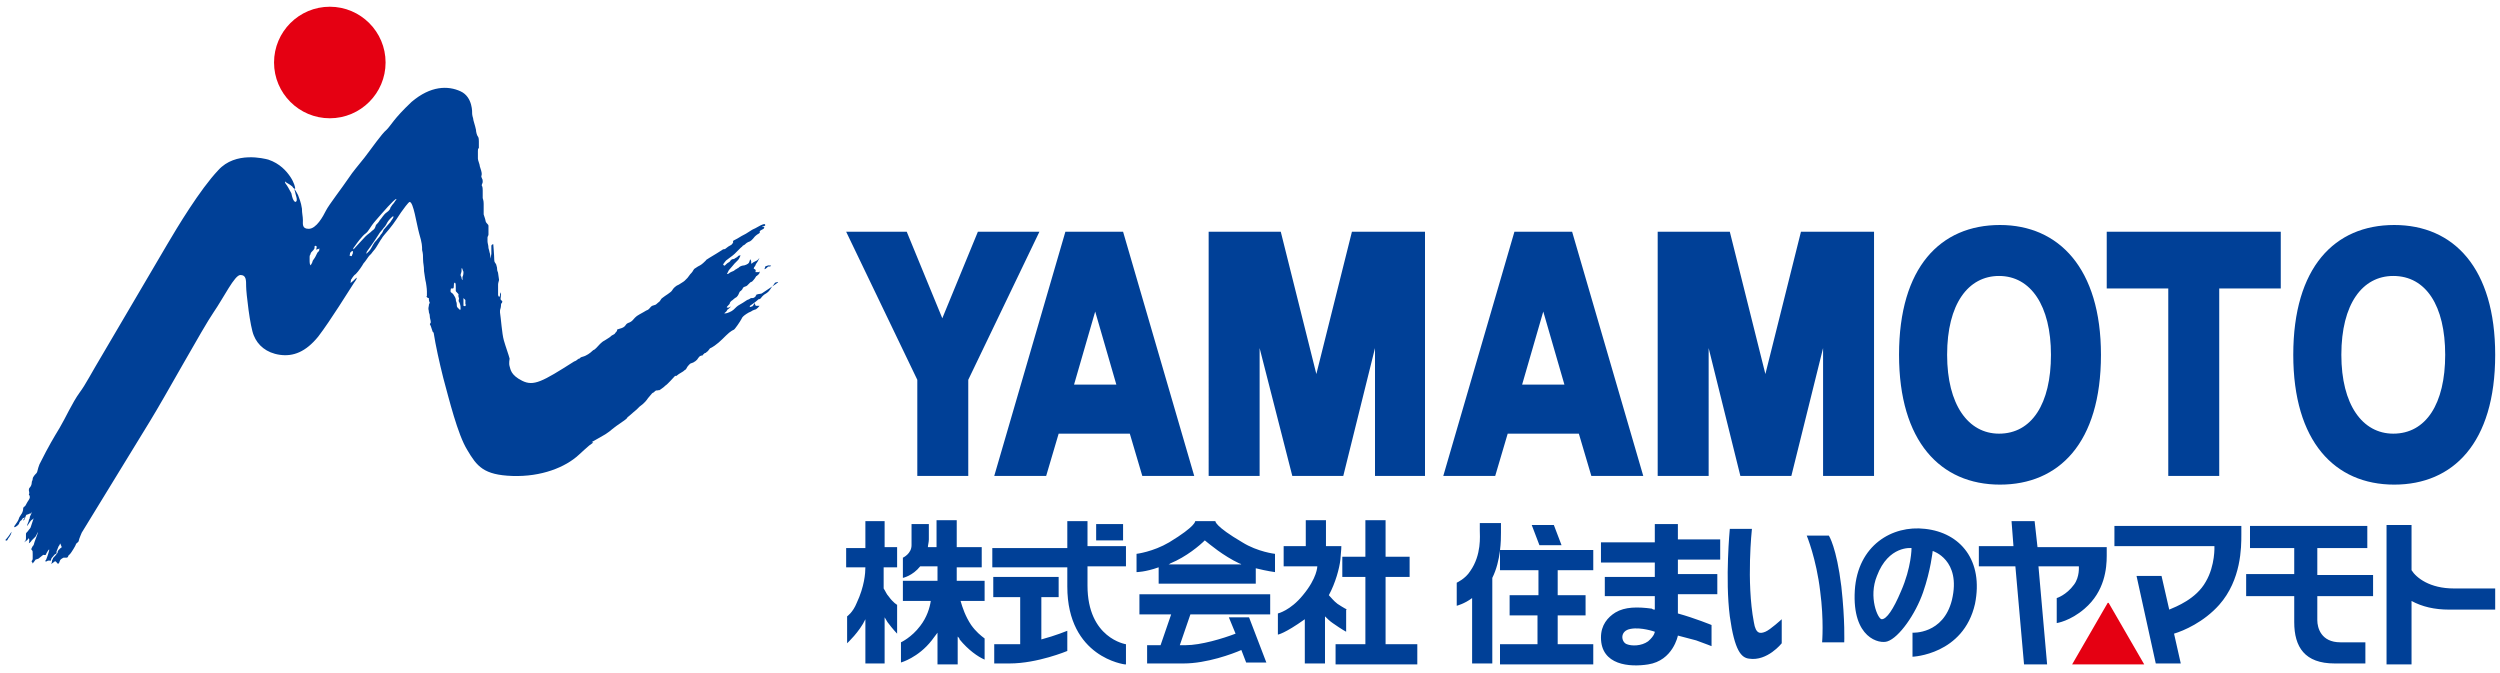
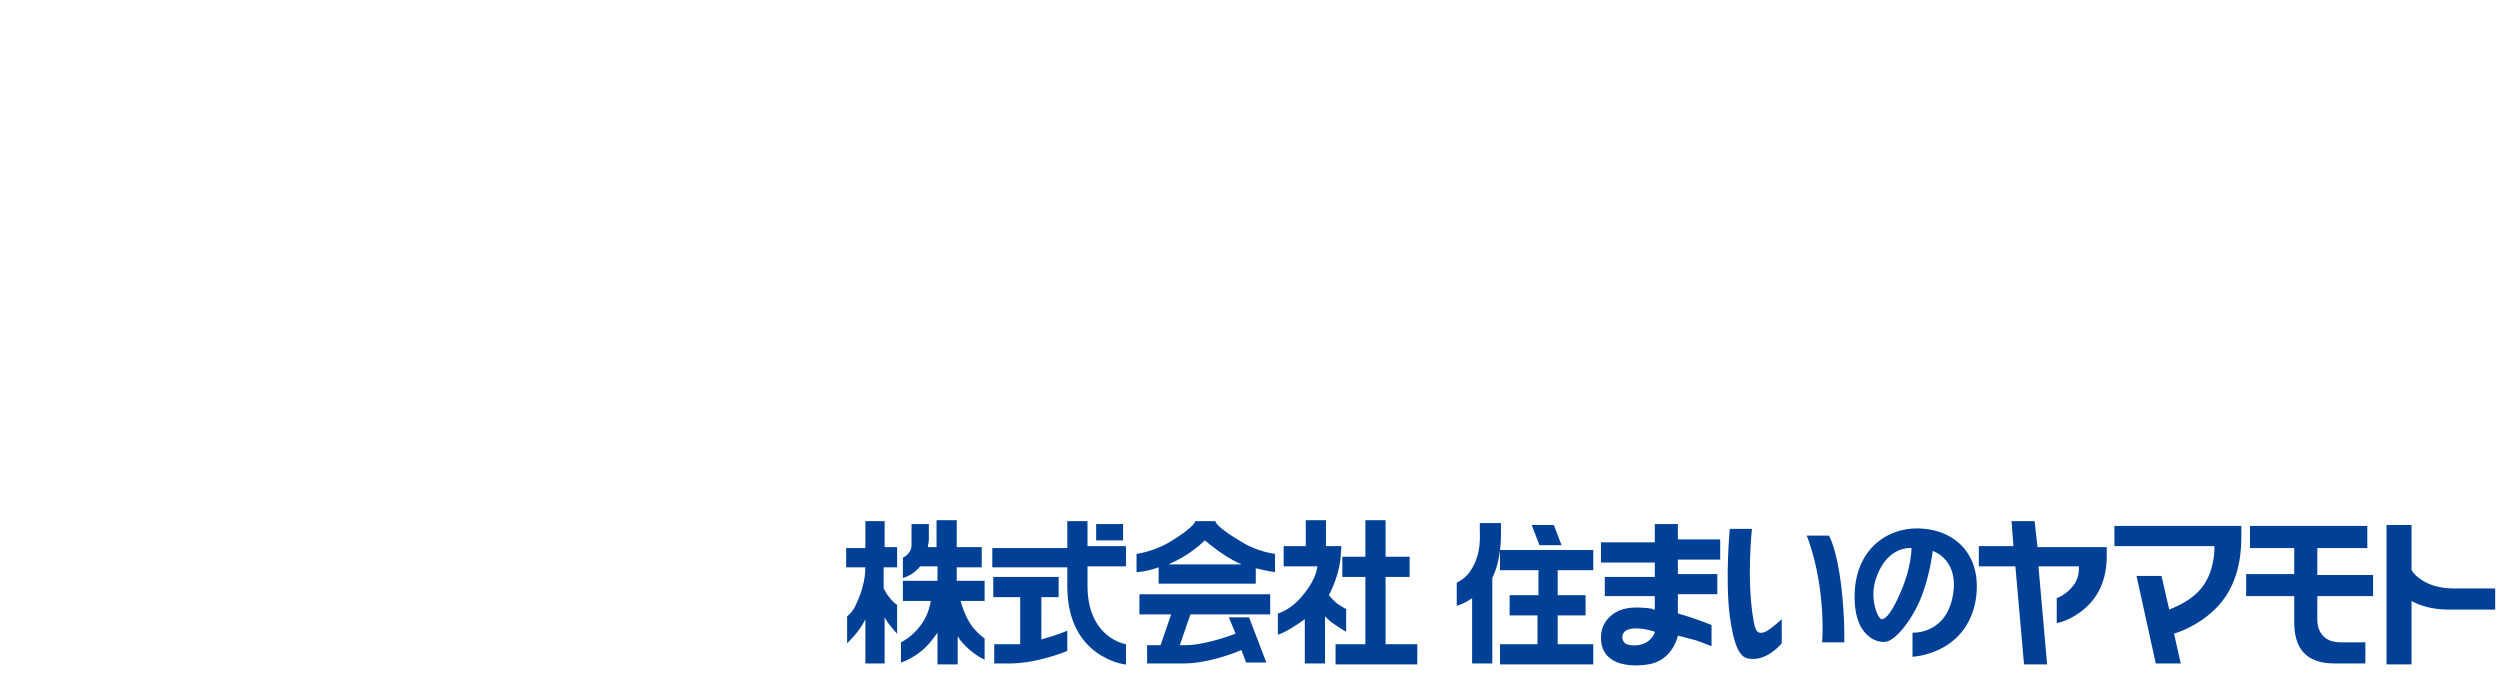
<svg xmlns="http://www.w3.org/2000/svg" version="1.0" id="レイヤー_1" x="0px" y="0px" width="260px" height="70px" viewBox="0 0 260 70" style="enable-background:new 0 0 260 70;" xml:space="preserve">
  <style type="text/css">
	.st0{fill:#004097;}
	.st1{fill:#E50012;}
	.st2{fill-rule:evenodd;clip-rule:evenodd;fill:#004097;}
</style>
  <g>
    <g>
-       <path class="st0" d="M148.2,24.1v25.4H143V36.2l-3.3,13.3l0,0h-5.3l0,0L131,36.2v13.3h-5.3V24.1h7.5l3.7,14.8l3.7-14.8H148.2z     M237.3,24.1h-18.2V30h6.4v19.5h5.3V30h6.4V24.1z M187.3,24.1l-3.7,14.8l-3.7-14.8h-7.5v25.4h5.3V36.2l3.3,13.3l0,0h5.3l0,0    l3.3-13.3v13.3h5.3V24.1H187.3z M101.7,24.1l-3.7,9l-3.7-9H88l7.4,15.4v10h5.3v-10l7.4-15.4H101.7z M117.5,45.1h-7.4l-1.3,4.4    h-5.4l7.4-25.4h6l7.4,25.4h-5.4L117.5,45.1z M116.1,40l-2.2-7.6l-2.2,7.6H116.1z M164.2,45.1h-7.4l-1.3,4.4h-5.4l7.4-25.4h6    l7.4,25.4h-5.4L164.2,45.1z M162.7,40l-2.2-7.6l-2.2,7.6H162.7z M218.5,36.9c0-9-4.4-13.5-10.5-13.5c-6.2,0-10.5,4.4-10.5,13.5    c0,9,4.3,13.5,10.5,13.5C214.1,50.4,218.5,46.1,218.5,36.9z M213.3,36.9c0,5.1-2,8.2-5.4,8.2c-3.2,0-5.4-3-5.4-8.2    c0-5.3,2.2-8.2,5.4-8.2C211.2,28.7,213.3,31.8,213.3,36.9z M259.5,36.9c0-9-4.3-13.5-10.5-13.5c-6.2,0-10.5,4.4-10.5,13.5    c0,9,4.3,13.5,10.5,13.5C255.1,50.4,259.5,46.1,259.5,36.9z M254.3,36.9c0,5.1-2,8.2-5.4,8.2c-3.2,0-5.4-3-5.4-8.2    c0-5.3,2.2-8.2,5.4-8.2C252.3,28.7,254.3,31.8,254.3,36.9z" />
      <g>
-         <polygon class="st1" points="223,69.1 219.3,62.7 219.3,62.7 219.2,62.7 215.5,69.1    " />
        <path class="st0" d="M92,54.2H90v2.8h-2V59h2c0,0.6-0.1,2-0.9,3.7c-0.4,1-1,1.4-1,1.4v2.8c0,0,1.3-1.2,1.9-2.5v4.6H92v-4.8     c0.1,0.2,0.2,0.3,0.3,0.5c0.6,0.8,1,1.2,1,1.2v-3c0,0-0.4-0.2-0.9-0.9c-0.2-0.2-0.3-0.5-0.5-0.8V59h1.4v-2.1H92V54.2z M99.5,59     h2.6v-2.1h-2.6v-2.8h-2.1v2.8h-0.9c0-0.2,0.1-0.5,0.1-0.8c0-0.8,0-1.6,0-1.6h-1.8c0,0,0,1.4,0,2.2c0,0.9-0.9,1.3-0.9,1.3v2.1     c0,0,1-0.2,1.8-1.2h1.8v1.5h-3.6v2.1h2.9c-0.1,0.7-0.4,1.7-1.1,2.6c-0.9,1.2-2,1.7-2,1.7v2.1c0,0,1.8-0.5,3.2-2.3     c0.2-0.3,0.4-0.5,0.6-0.8v3.3h2.1v-2.9c0.1,0.1,0.2,0.2,0.2,0.3c0.9,1.1,1.9,1.8,2.6,2.1v-2.2c-0.4-0.3-0.9-0.7-1.4-1.4     c-0.6-0.9-0.9-1.8-1.1-2.5h2.5v-2.1h-2.9V59z M113.1,54.2h-2.1v2.8h-7.8V59h7.8v2c0,7.4,6,8.1,6,8.1l0.1,0v-2.1c0,0-4-0.6-4-6.1     v-2h4v-2.1h-4V54.2z M116.8,54.5H114v1.7h2.8V54.5z M108.1,62.1h2V60h-6.8v2.1h2.8v4.9c-0.3,0-0.6,0-0.8,0h-1.9V69h1.6     c2.9,0,6-1.3,6-1.3v-2.1c0,0-1.2,0.5-2.7,0.9V62.1z M126.4,54.2h-2.1c0,0,0.1,0.5-2.7,2.2c-1.7,1-3.4,1.2-3.4,1.2v1.9     c0,0,0.9,0,2.3-0.5v1.7h10.1v-1.6c1.2,0.3,2,0.4,2,0.4v-1.9c0,0-1.8-0.2-3.4-1.2C126.3,54.7,126.4,54.2,126.4,54.2z M121.5,58.7     c0.1,0,0.2-0.1,0.2-0.1c1.7-0.7,3.1-1.9,3.6-2.4c0.5,0.4,1.9,1.6,3.6,2.4c0.1,0,0.2,0.1,0.2,0.1H121.5z M118.5,63.9h3.3l-1.1,3.2     h-1.4v1.9h3.8c2.4,0,5.1-1,6-1.4l0.5,1.3h2.1l-1.8-4.7h-2.1l0.7,1.7c-1.3,0.5-3.6,1.2-5.2,1.2h-0.6l1.1-3.2h8.3v-2.1h-13.6V63.9z      M144.1,60h2.5v-2.1h-2.5v-3.8h-2.1v3.8h-2.4V60h2.4V67h-3.1v2.1h8.5V67h-3.3V60z M140.1,63.4c0,0-0.4-0.2-1-0.6     c-0.4-0.3-0.7-0.7-0.9-0.9c0.7-1.3,1.1-2.8,1.2-3.7c0.1-1,0.1-1.4,0.1-1.4h-1.6v-2.7h-2.1v2.7h-2.3v2.1h3.5c0,0,0,1.2-1.5,3     c-1.3,1.6-2.6,1.9-2.6,1.9V66c0,0,0.7-0.1,2.8-1.6v4.6h2.1v-4.9c0.2,0.2,0.5,0.5,0.8,0.7c1,0.7,1.4,0.9,1.4,0.9V63.4z      M156.1,55.4c0-0.8,0-1,0-1h-2.2c0,0,0,0.3,0,0.8c0,0.5,0.2,2.5-1,4.2c-0.5,0.8-1.4,1.2-1.4,1.2V63c0,0,0.8-0.2,1.6-0.8v6.8h2.1     v-8.9C156.1,58.3,156.1,56.1,156.1,55.4z M156.1,59.3h3.9v2.6H157V64h2.9v3h-3.9v2.1h9.7V67H162v-3h2.9v-2.1H162v-2.6h3.7v-2.1     h-9.7V59.3z M162.4,56.7l-0.8-2.1h-2.3l0.8,2.1H162.4z M190.2,55.7h-2.3c0,0,1,2.4,1.4,5.8c0.4,3,0.2,5.3,0.2,5.3h2.3     c0,0,0.1-2.2-0.3-5.8C191,56.9,190.2,55.7,190.2,55.7z M182.4,64.7c-0.8-4.2-0.2-9.7-0.2-9.7h-2.3c0,0-0.5,5.2,0,9.1     c0.5,3.6,1.2,4.3,2,4.4c1.9,0.3,3.4-1.6,3.4-1.6v-2.5c0,0-1.2,1.1-1.7,1.3C183.1,65.9,182.6,66,182.4,64.7z M174.4,54.5h-2.3v1.9     h-5.6v2.1h5.6v1.5h-5.2V62h5.2v1.4c-0.1,0-0.2,0-0.3-0.1c-1.5-0.2-2.8-0.2-3.8,0.4c-0.8,0.5-1.5,1.3-1.5,2.6c0,2.9,3,3.1,4.9,2.8     c2.6-0.4,3.1-3,3.1-3s0.8,0.2,1.9,0.5c1.1,0.4,1.6,0.6,1.6,0.6v-2.2c0,0-1.7-0.7-3.5-1.2v-2h4.1v-2.1h-4.1v-1.5h4.4v-2.1h-4.4     V54.5z M171.4,66.7c-0.7,0.5-1.7,0.5-2.2,0.3c-0.6-0.2-0.8-1.4,0.4-1.6c1.1-0.2,2.5,0.3,2.5,0.3S172.1,66.1,171.4,66.7z      M200.2,55c-3.4-0.4-7,1.7-7.3,6.4c-0.3,5,2.6,5.6,3.4,5.3c1.2-0.4,2.9-2.8,3.7-5.1c0.8-2.3,1-4.3,1-4.3s3,0.9,2,5.1     c-0.9,3.6-4.1,3.4-4.1,3.4v2.5c0,0,5.3-0.2,6.5-5.5C206.3,58.3,203.9,55.4,200.2,55z M197.7,61.5c-0.8,1.9-1.5,2.9-2,2.9     c-0.4,0-1.4-2.3-0.5-4.5c1.2-3.2,3.6-2.9,3.6-2.9S198.8,59,197.7,61.5z M211.6,54.2h-2.4l0.2,2.6h-3.6v2.1h3.8l0.9,10.2h2.4     l-0.9-10.2h4.2c0,0,0.1,1.1-0.5,1.9c-0.8,1.1-1.8,1.4-1.8,1.4v2.6c0,0,1.4-0.2,2.9-1.5c2.1-1.8,2.3-4.2,2.3-5.5v-0.9h-7.2     L211.6,54.2z M219.9,56.8h10.4c0,0,0.1,2-0.9,3.7c-1,1.8-3.1,2.6-3.8,2.9l-0.8-3.5h-2.6l2,9.1h2.6l-0.7-3.1c1-0.3,3.1-1.2,4.7-3     c2.3-2.6,2.3-6,2.3-7.3v-0.9h-13.2V56.8z M241,57h5.2v-2.3H234V57h4.6v2.7h-5V62h5v2.7c0,2.6,1.1,4.3,4.2,4.3h3.2v-2.2     c0,0-0.8,0-2.6,0c-2,0-2.4-1.5-2.4-2.3V62h5.8v-2.2H241V57z M255.2,61.2c-2.5,0-3.9-1.1-4.4-1.9v-4.7h-2.6v14.5h2.6v-6.6     c1.1,0.6,2.4,0.9,3.9,0.9c3.3,0,4.8,0,4.8,0v-2.2C259.4,61.2,257,61.2,255.2,61.2z" />
      </g>
    </g>
    <g>
-       <path class="st1" d="M40.1,6.5c0,3.2-2.6,5.8-5.8,5.8c-3.2,0-5.8-2.6-5.8-5.8c0-3.2,2.6-5.8,5.8-5.8C37.5,0.7,40.1,3.3,40.1,6.5z" />
-       <path class="st2" d="M79.5,28c0,0,0.1,0,0.3-0.2c0.2-0.2,0,0,0.3-0.1c0.3-0.1-0.2-0.1-0.2-0.1s0,0-0.3,0.1L79.5,28z M80.3,29.8    c-0.6,0.4,0,0-0.3,0.2c-0.3,0.2,0,0-0.3,0.2c-0.3,0.2,0,0-0.3,0.2c-0.3,0.2-0.1,0.1-0.6,0.2c-0.5,0.2,0,0-0.2,0.2    c-0.2,0.2-0.2,0.2-0.5,0.2c-0.2,0.1-0.1,0.1-0.4,0.2c-0.3,0.2-0.6,0.4-0.8,0.5c-0.2,0.1-0.4,0.3-0.6,0.5c-0.2,0.2-0.7,0.4-0.9,0.4    c-0.2,0,0.1-0.1,0.2-0.3c0.1-0.2,0,0,0.3-0.3c0.3-0.3,0,0-0.2,0c-0.2,0-0.1-0.1,0-0.2c0.2-0.2,0.2-0.2,0.2-0.3    c0.1-0.2,0.3-0.3,0.3-0.3s0.2-0.2,0.4-0.3c0.2-0.2,0.2-0.3,0.3-0.5c0.1-0.2,0,0,0.2-0.2c0.2-0.2,0.1-0.2,0.2-0.3    c0.1-0.1,0.3-0.1,0.4-0.2c0.1-0.1,0.2-0.2,0.3-0.3c0.1-0.1,0.2-0.1,0.2-0.1s0.3-0.3,0.4-0.5c0.1-0.2,0,0,0.1-0.1    c0.1-0.1,0.3-0.2,0.3-0.4c0.1-0.2,0,0-0.1,0c-0.1,0-0.2,0-0.3,0c-0.1,0,0.1-0.2-0.1-0.3c-0.2-0.1-0.1-0.1-0.1-0.1s0-0.1,0.1-0.2    c0.1-0.1,0,0,0.1-0.2c0.1-0.2,0.1-0.1,0.3-0.5c0.2-0.4,0,0-0.2,0.1c-0.2,0.1,0,0-0.2,0.1c-0.2,0.1-0.2,0.1-0.3,0.2    c-0.2,0,0,0-0.1-0.3c-0.1-0.3-0.1,0-0.2,0.2c-0.1,0.2-0.5,0.3-0.5,0.3s-0.2,0-0.4,0.1c-0.2,0.1-0.2,0.2-0.3,0.2    c-0.1,0.1-0.2,0.1-0.3,0.2c-0.1,0.1-0.2,0.1-0.4,0.2c-0.2,0.1-0.2,0.2-0.4,0.2c0,0,0.1-0.2,0.2-0.4c0.2-0.2,0.5-0.6,0.6-0.7    c0.1-0.1,0.1-0.1,0.3-0.3c0.2-0.2,0.2-0.3,0.3-0.5c0.1-0.1-0.2,0-0.2,0s0,0-0.1,0.1c-0.1,0.1-0.2,0.1-0.3,0.2    c-0.2,0.1-0.2,0-0.3,0.1c-0.1,0-0.1,0.1-0.2,0.2c-0.1,0.1-0.2,0.1-0.4,0.3l-0.1,0.1c-0.1,0.1-0.2-0.1-0.2-0.1s0.2-0.3,0.3-0.4    c0.1-0.1,0.7-0.5,0.9-0.7c0.2-0.2,0.2-0.2,0.3-0.3c0.2-0.2,0.2-0.2,0.3-0.3c0.2-0.2,0.2-0.1,0.2-0.2c0.1-0.1,0.2-0.1,0.3-0.2    c0.1-0.1,0.2-0.2,0.5-0.3c0.2-0.1,0.5-0.5,0.5-0.5s0.2-0.2,0.4-0.3c0.2-0.1,0.1-0.2,0.1-0.2c0-0.1,0.2-0.2,0.4-0.3    c0.2-0.2,0-0.2-0.1-0.2c-0.1-0.1,0,0,0.2-0.1c0.2-0.1,0-0.2,0-0.2s-0.2,0-0.7,0.3c-0.5,0.3-0.3,0.1-0.9,0.5    c-0.6,0.4-0.4,0.2-1.2,0.7c-0.8,0.4-0.3,0.2-0.5,0.5c-0.2,0.3-0.2,0.1-0.8,0.6C75,26,75.4,25.8,75.1,26c-0.3,0.2-0.8,0.5-1.3,0.8    c-0.5,0.3-0.3,0.2-0.4,0.3c-0.1,0.1-0.4,0.4-0.6,0.5s-0.2,0.1-0.5,0.3c-0.2,0.1-0.2,0.3-0.4,0.5c0,0-0.1,0.1-0.1,0.1l-0.3,0.4    c-0.1,0.1-0.2,0.2-0.3,0.3c-0.1,0.1-0.3,0.2-0.6,0.4c-0.3,0.1-0.6,0.4-0.7,0.6c-0.1,0.2-0.8,0.6-0.9,0.7c-0.1,0.1-0.2,0.1-0.3,0.3    c-0.1,0.2-0.2,0.2-0.4,0.4c-0.2,0.2-0.4,0.1-0.6,0.3c-0.2,0.2-0.2,0.3-0.5,0.4c-0.2,0.1-0.3,0.2-0.7,0.4c-0.4,0.2-0.6,0.5-0.7,0.6    c-0.1,0.1-0.2,0.2-0.5,0.3c-0.2,0.1-0.2,0.2-0.3,0.3c-0.1,0.1-0.2,0.2-0.6,0.3c-0.4,0.1-0.1,0.1-0.3,0.3c-0.2,0.2-0.1,0.2-0.3,0.3    c-0.2,0.1-0.2,0.1-0.3,0.2c-0.1,0.1-0.3,0.2-0.6,0.4c-0.4,0.2-0.6,0.5-0.9,0.8c-0.3,0.3-0.2,0.1-0.4,0.3c-0.2,0.2-0.6,0.5-1,0.6    c-0.4,0.1-0.2,0.2-0.4,0.2c-0.2,0.1-0.2,0.2-0.5,0.3c-3.3,2.1-4.2,2.6-5.4,2c-1.2-0.6-1.2-1.2-1.3-1.5c-0.1-0.3,0-0.8,0-0.8    c-0.1-0.4-0.4-1.2-0.6-1.9c-0.2-0.7-0.3-2.3-0.4-2.9c0,0,0,0,0,0c0-0.1,0-0.2,0-0.2c0-0.1,0.1-0.3,0.1-0.5c0-0.2,0-0.2,0.1-0.3    c0.1-0.2,0-0.2-0.1-0.3c-0.1-0.1,0-0.2,0-0.6c0-0.4-0.1,0-0.1,0s0,0,0,0.1c0,0.1-0.1,0.2-0.1,0.2l-0.1-0.2c0,0,0-0.4,0-0.6v-0.5    c0-0.2,0.1-0.4,0.1-0.5c0-0.1-0.1-0.6-0.1-0.7c0-0.1-0.1-0.2-0.1-0.4c0-0.1,0-0.2-0.1-0.5c-0.1-0.2-0.2-0.2-0.2-0.5    c0-0.4-0.1-1.6-0.1-1.6s-0.2,0-0.2,0.2c0,0.2,0,0.3,0,0.4c0,0.1,0,0.3,0,0.4c0,0.1-0.1,0.5-0.1,0.5s0-0.5-0.1-0.7    c0-0.1,0,0-0.1-0.4c0-0.3-0.1-0.5-0.1-0.7c0,0,0-0.1,0-0.1c0-0.1,0-0.2,0-0.3c0-0.1,0.1-0.2,0.1-0.3v-0.4c0-0.2,0-0.3,0-0.5    c0-0.2-0.2-0.2-0.3-0.5c0-0.1-0.1-0.4-0.2-0.7v-1.1c0-0.1,0-0.3-0.1-0.6c0-0.1,0-0.2,0-0.3c0-0.2,0-0.2,0-0.4c0-0.2,0,0,0-0.1    c0-0.1,0-0.4-0.1-0.5c0-0.2,0.1-0.2,0.1-0.4c0-0.2,0-0.2-0.1-0.4c-0.1-0.2,0-0.2,0-0.4c0-0.2-0.1-0.5-0.2-0.8    c0-0.2-0.2-0.6-0.2-0.8c0-0.3,0-0.3,0-0.8c0-0.4,0.1-0.2,0.1-0.3c0-0.2,0-0.5,0-0.7c0-0.1,0-0.4-0.1-0.5c-0.1-0.1-0.2-0.5-0.2-0.7    c-0.1-0.5-0.3-1-0.3-1.2c-0.1-0.3-0.1-0.5-0.1-0.5s0.1-1.7-1.2-2.3c-1.3-0.6-3.1-0.6-5.1,1.1c-1.9,1.8-2.1,2.4-2.6,2.9    c-0.5,0.4-1.6,2-2.3,2.9c-0.7,0.9-1.1,1.3-1.7,2.2c-0.6,0.9-2,2.7-2.3,3.3c-0.3,0.6-1,1.9-1.8,1.9c-0.7,0-0.6-0.5-0.6-0.9    c0-0.4-0.1-0.7-0.1-1.2c-0.1-0.7-0.3-1.1-0.4-1.4c-0.2-0.4-0.4-0.7-0.4-0.6c0.1,0.2,0.1,0.4,0.2,0.7c0.1,0.3,0.1,0.6-0.1,0.6    c-0.2-0.1-0.3-0.4-0.4-0.9c-0.2-0.4-0.5-0.9-0.6-1c-0.1-0.2-0.1-0.3,0.1-0.1c0.2,0.1,0.5,0.3,0.6,0.4c0.1,0.2,0.3,0.3,0.3,0.2    c0-0.1-0.1-0.6-0.5-1.2c-0.4-0.6-1.1-1.4-2.3-1.8c-0.4-0.1-3.4-0.9-5.2,1.1c-1.9,2-4.3,6-5.3,7.7c-1,1.7-5,8.5-6.7,11.4    c-1.2,2-1.8,3.2-2.4,4c-0.8,1.1-1.5,2.7-2.1,3.7c-0.6,1-1.1,1.8-2.1,3.8c-0.2,0.5-0.2,0.8-0.3,0.9c-0.1,0.1-0.4,0.4-0.4,0.6    c0,0.2-0.1,0.2-0.1,0.4c0,0.2-0.1,0.4-0.2,0.5c-0.1,0.1-0.1,0.2-0.1,0.3c0,0.1,0.1,0.3,0,0.4c0,0.1,0.1,0.1,0.1,0.3    c0,0.2-0.2,0.4-0.3,0.6c-0.1,0.2-0.2,0.4-0.3,0.4c-0.1,0.1-0.1,0.2-0.1,0.3c0,0.1-0.1,0.4-0.2,0.5C2,53.8,2,53.8,1.9,54.1    c-0.1,0.2-0.4,0.6-0.4,0.6s-0.1,0.2,0.1,0.1c0.2-0.1,0.4-0.3,0.4-0.4c0-0.1,0.2-0.3,0.2-0.3s0,0.1,0.1-0.1    c0.1-0.2,0.2-0.1,0.3-0.2c0.1-0.1-0.2,0.3-0.2,0.3s0.1,0.1,0.2-0.2c0.1-0.3,0.1-0.4,0.3-0.4c0.2-0.1,0.2-0.1,0.3-0.1    c0.1-0.1,0.2-0.3,0.1-0.1c-0.1,0.3-0.2,0.4-0.2,0.5C3.1,54,3,54,3,54.1c0,0.1-0.1,0.3-0.1,0.3s-0.2,0.5,0,0.2c0.2-0.3,0,0,0.2-0.3    c0.2-0.3,0.2-0.2,0.3-0.3c0.1-0.1,0.1-0.1,0.1-0.1l-0.3,0.9c0,0,0,0.1-0.2,0.3c-0.1,0.2-0.3,0.3-0.3,0.4C2.7,55.6,2.7,56,2.7,56    s0,0.2-0.1,0.3c-0.1,0.1-0.2,0.2-0.1,0.1c0.2-0.1,0.1-0.1,0.3-0.2C3,56,2.9,56,3,56c0.1,0.1,0,0.5,0,0.5s0.2-0.1,0.3-0.3    c0.2-0.2,0.4-0.4,0.4-0.4s0.5-1,0.1,0c-0.4,1-0.2,0.8-0.4,1c-0.1,0.2-0.2,0.3-0.1,0.4c0.1,0.1,0.1,0.1,0.1,0.4c0,0.3,0,0.4,0,0.5    c0,0.2-0.2,0.3-0.1,0.3c0.1,0.1,0.1,0.3,0.1,0.2c0.1-0.1,0.3-0.4,0.3-0.4L4,58.1l0.5-0.4c0,0,0.3,0.1,0.3-0.1    c0.1-0.2,0.4-0.7,0.3-0.3c-0.1,0.4-0.3,0.9-0.3,0.9s-0.2,0.2,0,0.2C5,58.3,5,58.3,5,58.3l0.3,0c0,0,0-0.2,0.1-0.3    c0.2-0.2,0.2-0.3,0.4-0.4c0.2-0.1,0-0.1,0.1-0.3C6,57.1,6,57,6.1,56.8c0.2-0.2,0.1-0.4,0.2-0.2c0.1,0.3,0.2,0.3,0,0.4    c-0.2,0.2,0.1-0.1-0.2,0.2c-0.2,0.2,0,0.2-0.2,0.4c-0.2,0.3-0.4,0.4-0.4,0.5c0,0.1-0.1,0.1-0.1,0.3c0,0.2-0.2,0.3,0,0.2    c0.2-0.1,0.3-0.3,0.4-0.2c0.1,0.1,0.1,0.1,0.1,0.1s0.1,0.2,0.2,0.1c0.1-0.1,0.1-0.3,0.2-0.4c0.1-0.1,0.3-0.2,0.3-0.2    S6.6,58,6.8,58c0.1,0,0,0,0.1,0c0.2,0,0.2-0.2,0.2-0.2s0.1-0.1,0.2-0.2c0.1-0.1,0.6-0.9,0.6-1c0-0.1,0.3-0.2,0.3-0.4    c0-0.1,0.3-0.8,0.3-0.8s5.5-9,7.1-11.6c1.6-2.6,5.5-9.7,6.6-11.3c1.1-1.6,2.2-3.9,2.8-3.9c0.6,0,0.6,0.5,0.6,1.2    c0,0.6,0.4,4.2,0.8,5.1c0.4,1,1.3,1.8,2.7,2c1.4,0.2,2.7-0.3,4-1.9c1.3-1.7,3.2-4.8,3.6-5.4c0.1-0.2,0.4-0.5,0.4-0.7    c0-0.1-0.3,0.3-0.6,0.5c-0.1,0.1,0-0.1,0-0.3c0.1-0.1,0.2-0.4,0.5-0.6c0.3-0.3,0.7-0.9,0.8-1.1c0.2-0.2,0.5-0.7,0.6-0.8    c0.2-0.2,0.2-0.2,0.2-0.2s0.3-0.4,0.4-0.5c0.1-0.1,0.6-1,0.7-1.1c0.1-0.2,0.3-0.4,0.8-1c0.5-0.6,1-1.4,1.2-1.7    c0.2-0.3,0.8-1.1,0.9-1.1c0.4,0,0.7,2.2,1,3.3c0.3,1,0.3,1.3,0.3,1.7c0.1,0.4,0.1,0.6,0.1,1c0,0.4,0.1,0.6,0.1,1.2    c0.1,0.6,0.1,0.8,0.2,1.2c0,0,0.1,0.6,0.1,0.9v0.5c0,0.1-0.2-0.1,0,0.1c0.1,0.1,0.1,0.1,0.2,0.1c0,0.1,0,0.3,0.1,0.5    c0,0-0.1,0.1-0.1,0.3c-0.1,0.4,0,0.4,0,0.6c0,0.2,0.1,0.2,0.1,0.5c0,0.2,0.1,0.4,0.1,0.6c0,0.2-0.2,0.1,0,0.4    c0.1,0.3,0.2,0.6,0.2,0.6l0.1,0.1c0.2,1.3,0.6,3.1,1,4.7c0.6,2.2,1.5,5.9,2.5,7.5c1,1.7,1.7,2.6,4.7,2.7c3,0.1,5.5-0.9,6.9-2.2    c0.3-0.3,0.9-0.8,1-0.9c0.1-0.1,0,0,0.4-0.3c0.4-0.3-0.7,0.2,0.6-0.5c1.3-0.7,1.2-0.8,1.9-1.3c0.7-0.5,0.9-0.6,1.1-0.8    c0.1-0.2,0.1-0.1,0.3-0.3c0.2-0.2,0.6-0.5,0.7-0.6c0.1-0.1,0.2-0.2,0.3-0.3c0.1-0.1,0.5-0.3,0.9-0.9c0.5-0.6,0.4-0.5,0.6-0.6    c0.2-0.2,0.2-0.2,0.4-0.2c0.2-0.1,0,0.1,0.3-0.1c0.3-0.2,0.4-0.3,0.5-0.4c0.2-0.1,0.9-0.9,1-1c0.2-0.1-0.1,0.2,0.4-0.2    c0.5-0.3,0.5-0.3,0.6-0.4c0.1-0.1,0.1,0,0.2-0.2c0.1-0.2,0.2-0.3,0.3-0.4c0.1-0.1,0.1-0.1,0.4-0.2c0.3-0.2,0.2-0.1,0.4-0.3    c0.2-0.3,0.3-0.4,0.4-0.4c0.1-0.1,0.1,0.1,0.2-0.1c0.2-0.2,0.2-0.2,0.3-0.2c0.1-0.1-0.1,0.1,0.1-0.1c0.2-0.1,0.3-0.4,0.4-0.4    c0.6-0.3,1.1-0.8,1.6-1.3c0.5-0.5,0.8-0.6,0.8-0.6c0.1,0,0.7-0.9,0.8-1.1c0.1-0.2,0.1-0.2,0.2-0.3c0.1-0.1,0.5-0.4,0.8-0.5    c0.3-0.2,0.2-0.1,0.4-0.2c0.2,0,0.5-0.4,0.5-0.4l-0.4,0c0,0,0,0-0.1-0.2c-0.1-0.2,0,0-0.2,0.2c-0.2,0.2,0,0-0.2,0.1    c-0.2,0.1-0.1-0.1-0.1-0.1s0.6-0.4,0.8-0.6c0.2-0.2,0,0,0.2-0.1c0.2-0.1,0.1-0.1,0.3-0.3c0.2-0.2,0.1-0.1,0.4-0.3    c0.3-0.2,0.3-0.3,0.4-0.4c0.1-0.2,0.4-0.5,0.5-0.7C81.2,29.2,80.9,29.4,80.3,29.8z M33.2,26c0,0.2-0.1,0.1-0.2,0.3    c-0.1,0.2-0.1,0.2-0.2,0.4c-0.1,0.2-0.3,0.4-0.3,0.5c0,0.1-0.2,0.4-0.2,0.4s-0.1-0.1-0.1-0.4c0-0.3,0-0.3,0-0.5    c0-0.2,0.1-0.2,0.1-0.3c0-0.1,0.1-0.2,0.3-0.4c0.2-0.3,0.1-0.2,0.1-0.3c0-0.1,0.1-0.2,0.2-0.1c0.1,0.1,0,0.1,0,0.3    c0,0.2,0,0,0.2,0C33.3,25.8,33.2,25.8,33.2,26z M36.7,26.3c0,0.1-0.1,0.2-0.1,0.3c-0.1,0.1-0.1,0-0.2,0c-0.1,0,0-0.1,0-0.2    c0-0.1,0-0.1,0.1-0.2c0.1-0.1,0.2-0.1,0.2-0.1S36.7,26.2,36.7,26.3z M40.6,23.1c-0.2,0.2-0.6,0.7-0.7,0.8    c-0.1,0.2-0.1,0.3-0.3,0.5c-0.2,0.3-0.1,0.2-0.3,0.4c-0.2,0.3-0.3,0.3-0.4,0.5c-0.1,0.1-0.3,0.6-0.5,0.8c-0.1,0.1-0.3,0.3-0.3,0.3    s0-0.2,0.1-0.3c0,0,0.8-1.1,1.1-1.6c0.3-0.5,0.4-0.5,0.6-0.8c0.2-0.2,0.3-0.4,0.4-0.6c0.1-0.2,0.6-0.7,0.6-0.6    C41,22.6,40.7,22.9,40.6,23.1z M41.1,20.9c0,0-0.1,0.2-0.3,0.4c-0.2,0.3-0.2,0.3-0.2,0.3c0,0.1-0.1,0.3-0.4,0.5    c-0.3,0.2-0.5,0.6-0.7,0.8c-0.1,0.2-0.3,0.4-0.4,0.5C39,23.7,39,23.8,38.7,24c-0.3,0.3-0.4,0.3-0.7,0.6c-0.3,0.3-1.1,1.2-1.2,1.3    c-0.1,0.1-0.1-0.1,0.1-0.3c0.2-0.3,0.8-1.1,1.1-1.3c0.4-0.3,0.4-0.6,1.1-1.4c0.7-0.8,1.9-2.2,2.1-2.2    C41.3,20.7,41.1,20.9,41.1,20.9z M47.9,32.1c0,0.2-0.1,0.1-0.1,0.1s-0.1-0.1-0.2-0.2c-0.1-0.1-0.1-0.2-0.1-0.4    c0-0.2-0.1-0.2-0.1-0.5c-0.1-0.3-0.1-0.2-0.2-0.4c-0.1-0.2-0.2-0.2-0.3-0.3c-0.1-0.1,0-0.4,0-0.4s0.1,0,0.2,0    c0.1,0,0.1-0.2,0.1-0.3c0-0.1,0-0.3,0.1-0.3c0.1,0,0.1,0.3,0.1,0.4c0,0.2,0,0.3,0,0.4c0,0.1,0,0.1,0.2,0.3c0.2,0.2,0,0.1,0.1,0.4    c0.1,0.3,0,0.2,0,0.3c0,0.2,0,0.1,0.1,0.3C47.9,31.8,47.9,31.9,47.9,32.1z M48.1,28.8c0,0.2,0,0.2,0,0.3c0,0.1-0.1-0.1-0.1-0.2    c0-0.1-0.1-0.2-0.1-0.3c0-0.1,0.1-0.3,0.1-0.4c0-0.2,0-0.3,0-0.3s0.1,0,0.1,0.1c0,0.1,0.1,0.2,0.1,0.3    C48.2,28.4,48.2,28.6,48.1,28.8z M48.4,31.8c0,0.1-0.2,0-0.2,0s0-0.1,0-0.2c0-0.1,0-0.2,0-0.3c0-0.2,0-0.3,0-0.3l0.2,0.2    c0,0,0,0.1,0,0.2c0,0.1,0,0.2,0,0.3C48.5,31.6,48.5,31.7,48.4,31.8z M0.7,56c-0.1,0.1-0.2,0.2-0.1,0.2c0.1,0,0.1,0.1,0.2-0.1    c0.1-0.2,0,0,0.2-0.3c0.2-0.3,0.2-0.5,0.2-0.5L1,55.6C1,55.6,0.8,55.9,0.7,56z" />
-     </g>
+       </g>
  </g>
  <g>
</g>
  <g>
</g>
  <g>
</g>
  <g>
</g>
  <g>
</g>
  <g>
</g>
</svg>